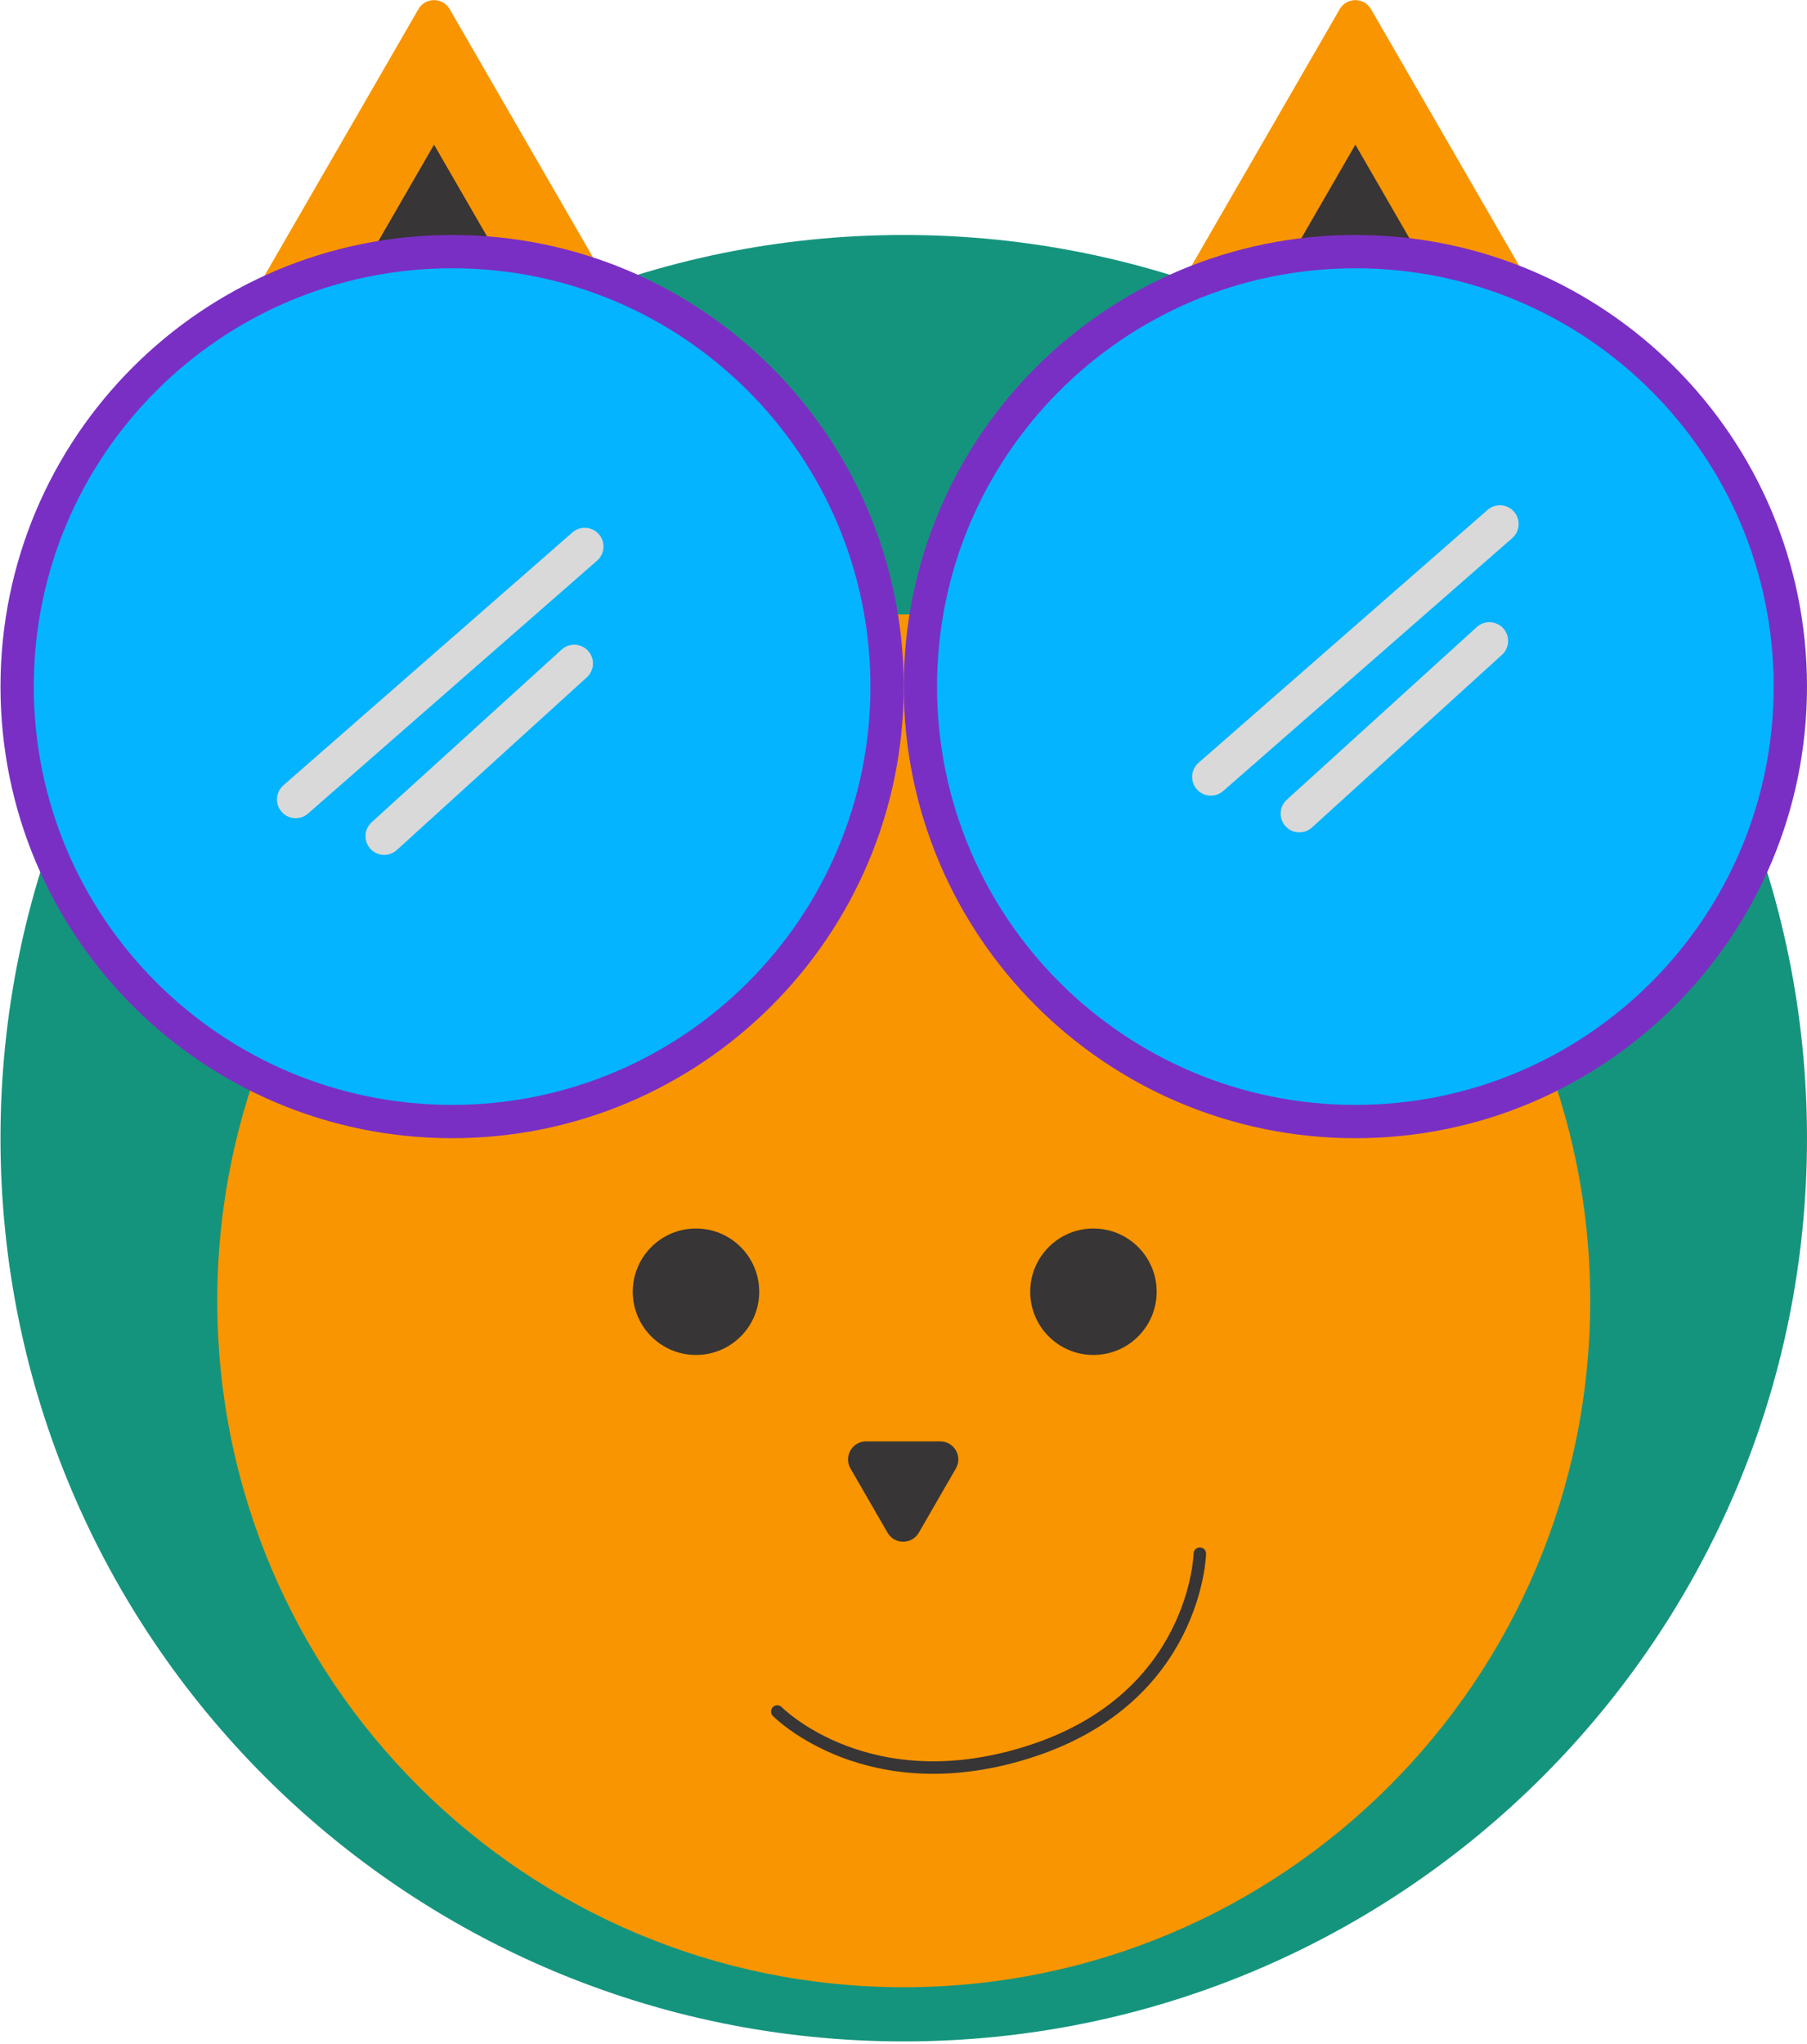
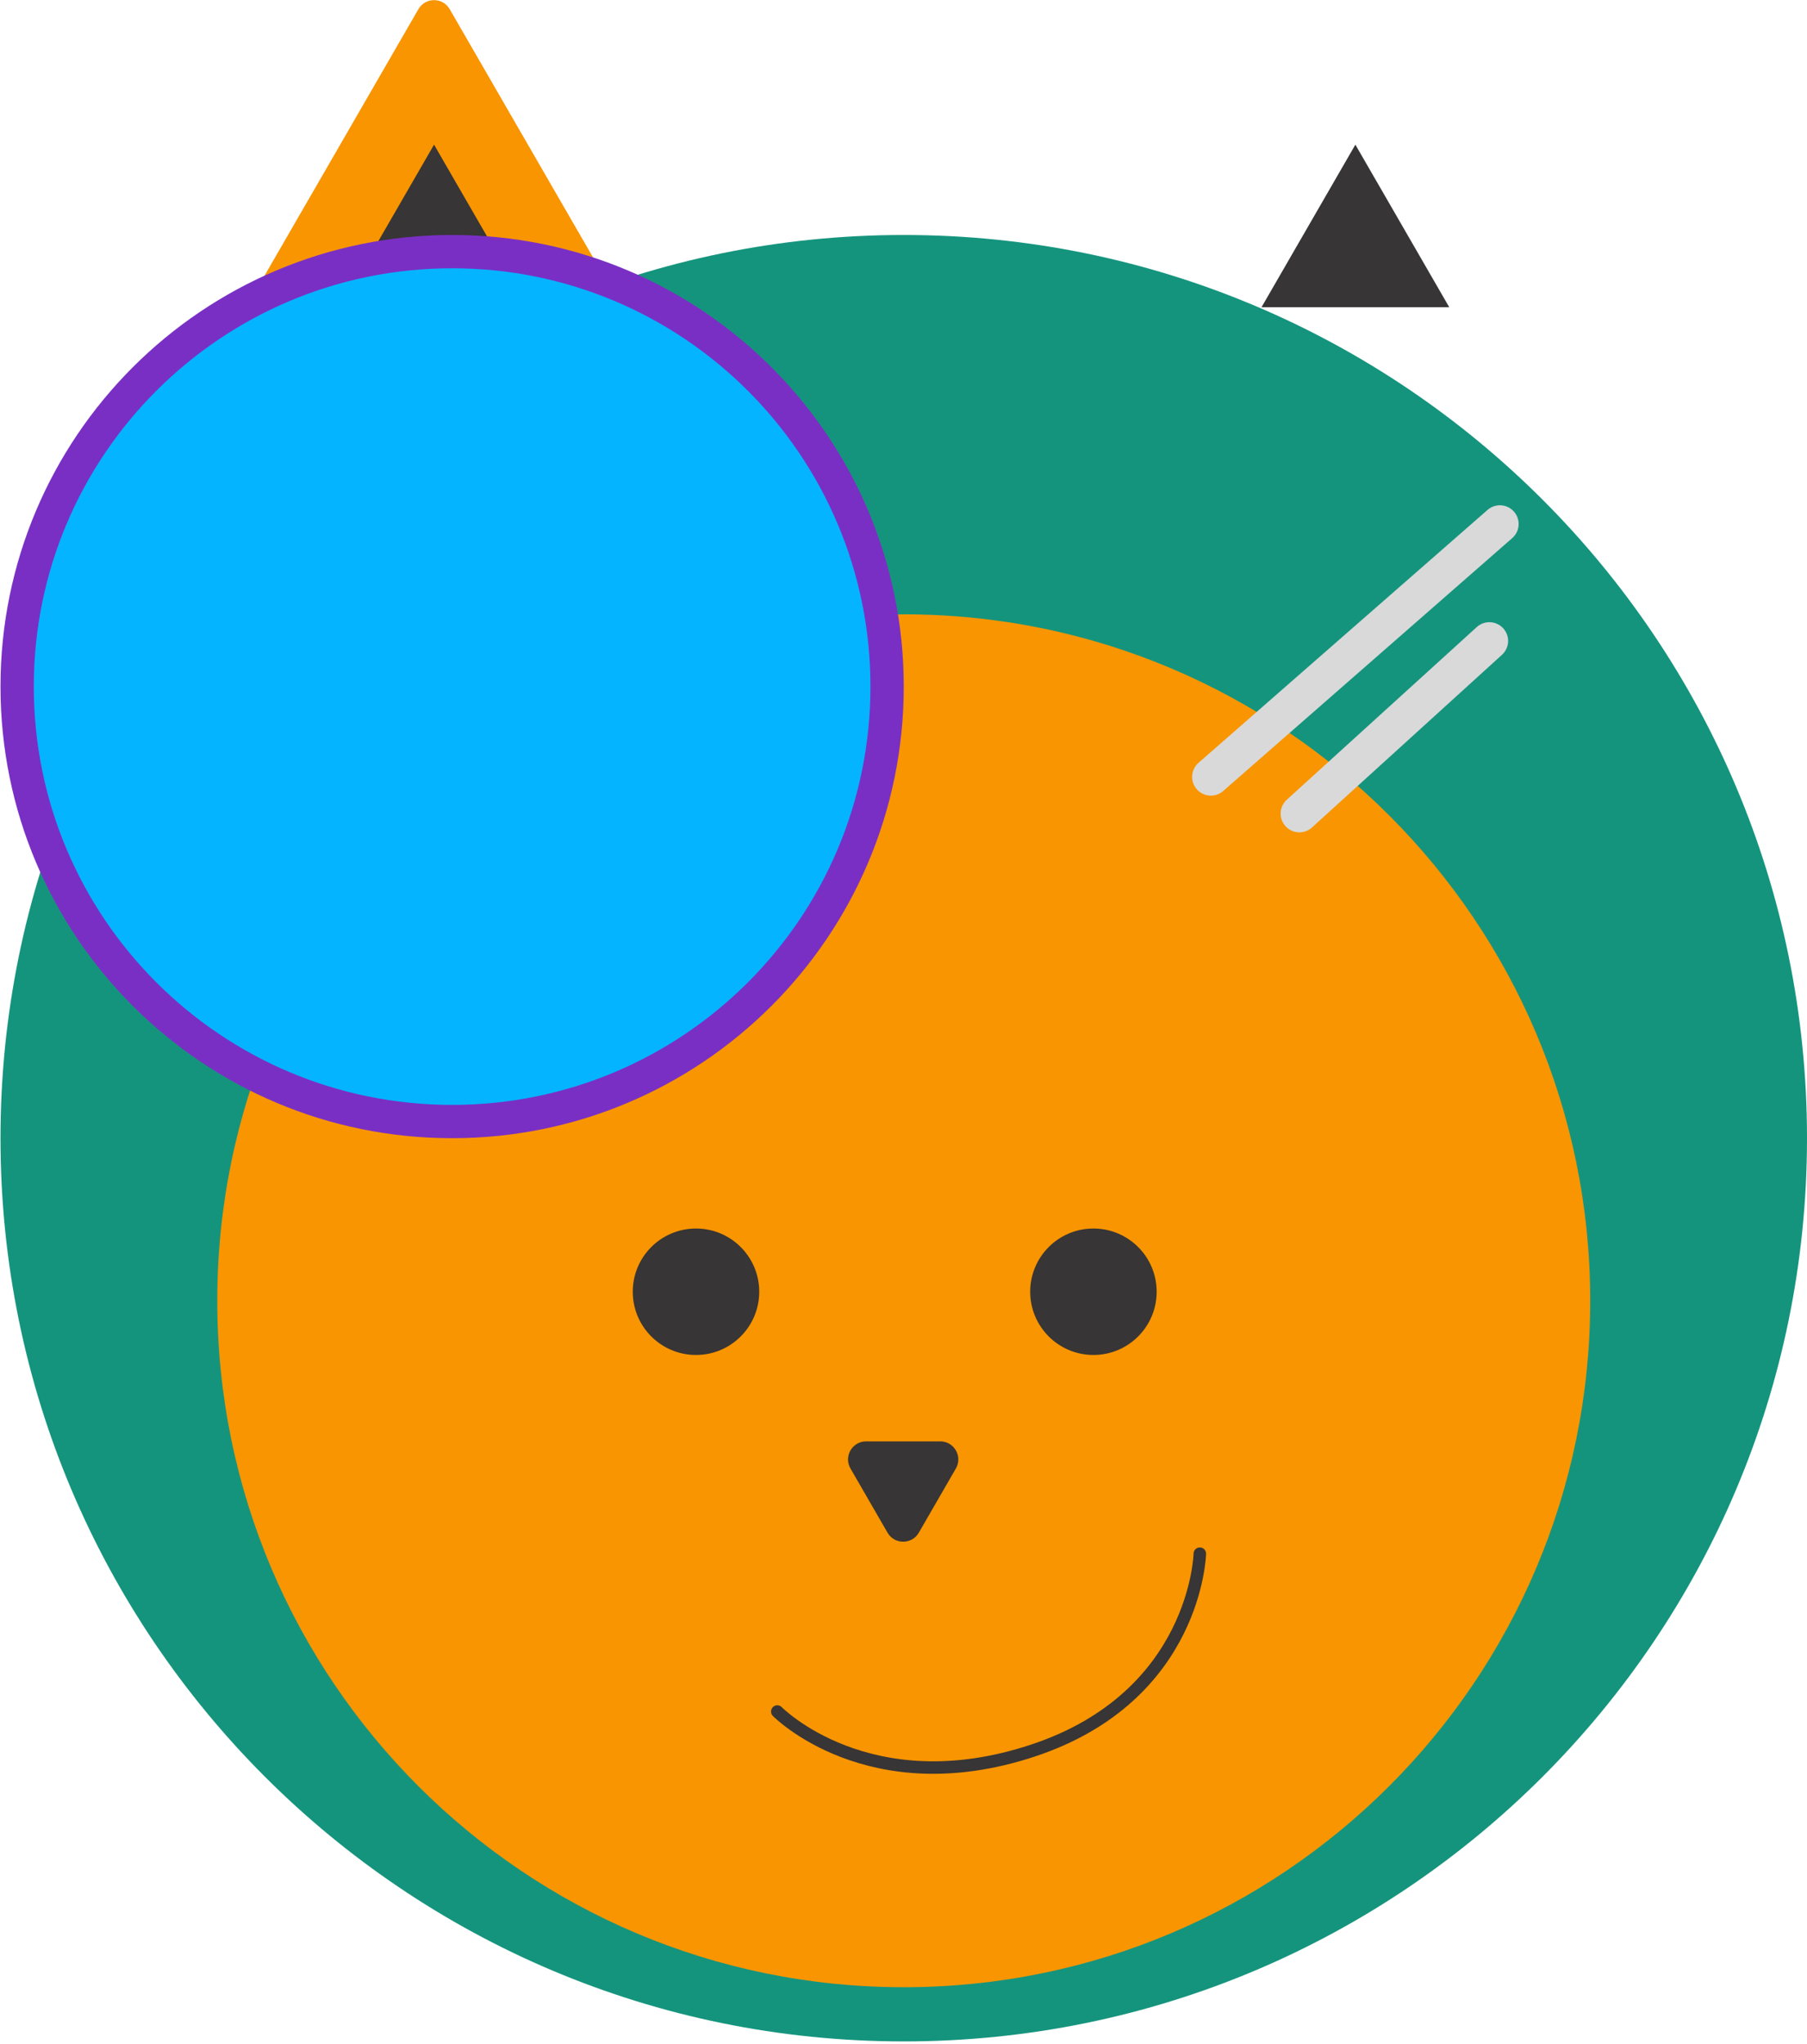
<svg xmlns="http://www.w3.org/2000/svg" width="434" height="491" viewBox="0 0 434 491" fill="none">
  <path d="M434 273.379C434 393.192 336.872 490.32 217.059 490.32C97.246 490.32 0.118 393.192 0.118 273.379C0.118 153.566 97.246 56.438 217.059 56.438C336.872 56.438 434 153.566 434 273.379Z" fill="#15947D" />
  <path d="M100.492 2.202C102.162 -0.69 106.337 -0.69 108.007 2.202L149.34 73.793C151.01 76.686 148.922 80.301 145.582 80.301H62.917C59.577 80.301 57.489 76.686 59.159 73.793L100.492 2.202Z" fill="#F89500" />
  <path d="M104.249 34.744L126.795 73.793H81.704L104.249 34.744Z" fill="#373535" />
-   <path d="M321.772 2.202C323.442 -0.69 327.617 -0.69 329.287 2.202L370.62 73.793C372.29 76.686 370.202 80.301 366.862 80.301H284.197C280.857 80.301 278.769 76.686 280.439 73.793L321.772 2.202Z" fill="#F89500" />
  <path d="M325.529 34.744L348.075 73.793H302.984L325.529 34.744Z" fill="#373535" />
  <path d="M381.934 312.428C381.934 403.486 308.117 477.304 217.059 477.304C126.001 477.304 52.184 403.486 52.184 312.428C52.184 221.37 126.001 147.553 217.059 147.553C308.117 147.553 381.934 221.37 381.934 312.428Z" fill="#F89500" />
  <path d="M186.687 411.088C186.687 411.088 208.663 433.49 248.023 420.485C287.382 407.48 288.17 373.172 288.17 373.172" stroke="#373535" stroke-width="3" stroke-linecap="round" />
  <path d="M182.348 310.259C182.348 318.646 175.549 325.445 167.162 325.445C158.775 325.445 151.976 318.646 151.976 310.259C151.976 301.872 158.775 295.073 167.162 295.073C175.549 295.073 182.348 301.872 182.348 310.259Z" fill="#373535" />
  <path d="M277.802 310.259C277.802 318.646 271.003 325.445 262.616 325.445C254.23 325.445 247.431 318.646 247.431 310.259C247.431 301.872 254.23 295.073 262.616 295.073C271.003 295.073 277.802 301.872 277.802 310.259Z" fill="#373535" />
  <path d="M204.262 352.709C202.592 349.816 204.679 346.2 208.019 346.2L225.822 346.2C229.162 346.2 231.25 349.816 229.58 352.709L220.678 368.127C219.008 371.019 214.833 371.019 213.163 368.127L204.262 352.709Z" fill="#373535" />
  <path d="M213.059 164.908C213.059 222.606 166.286 269.379 108.588 269.379C50.891 269.379 4.118 222.606 4.118 164.908C4.118 107.211 50.891 60.438 108.588 60.438C166.286 60.438 213.059 107.211 213.059 164.908Z" fill="#05B4FE" stroke="#7A2FC4" stroke-width="8" />
-   <path d="M71.02 192.015L140.442 131.271M92.28 200.833L137.913 159.356" stroke="#D9D9D9" stroke-width="9" stroke-linecap="round" />
-   <path d="M430 164.908C430 222.606 383.227 269.379 325.529 269.379C267.832 269.379 221.059 222.606 221.059 164.908C221.059 107.211 267.832 60.438 325.529 60.438C383.227 60.438 430 107.211 430 164.908Z" fill="#05B4FE" stroke="#7A2FC4" stroke-width="8" />
  <path d="M290.819 186.602L360.24 125.859M312.078 195.42L357.712 153.944" stroke="#D9D9D9" stroke-width="9" stroke-linecap="round" />
</svg>